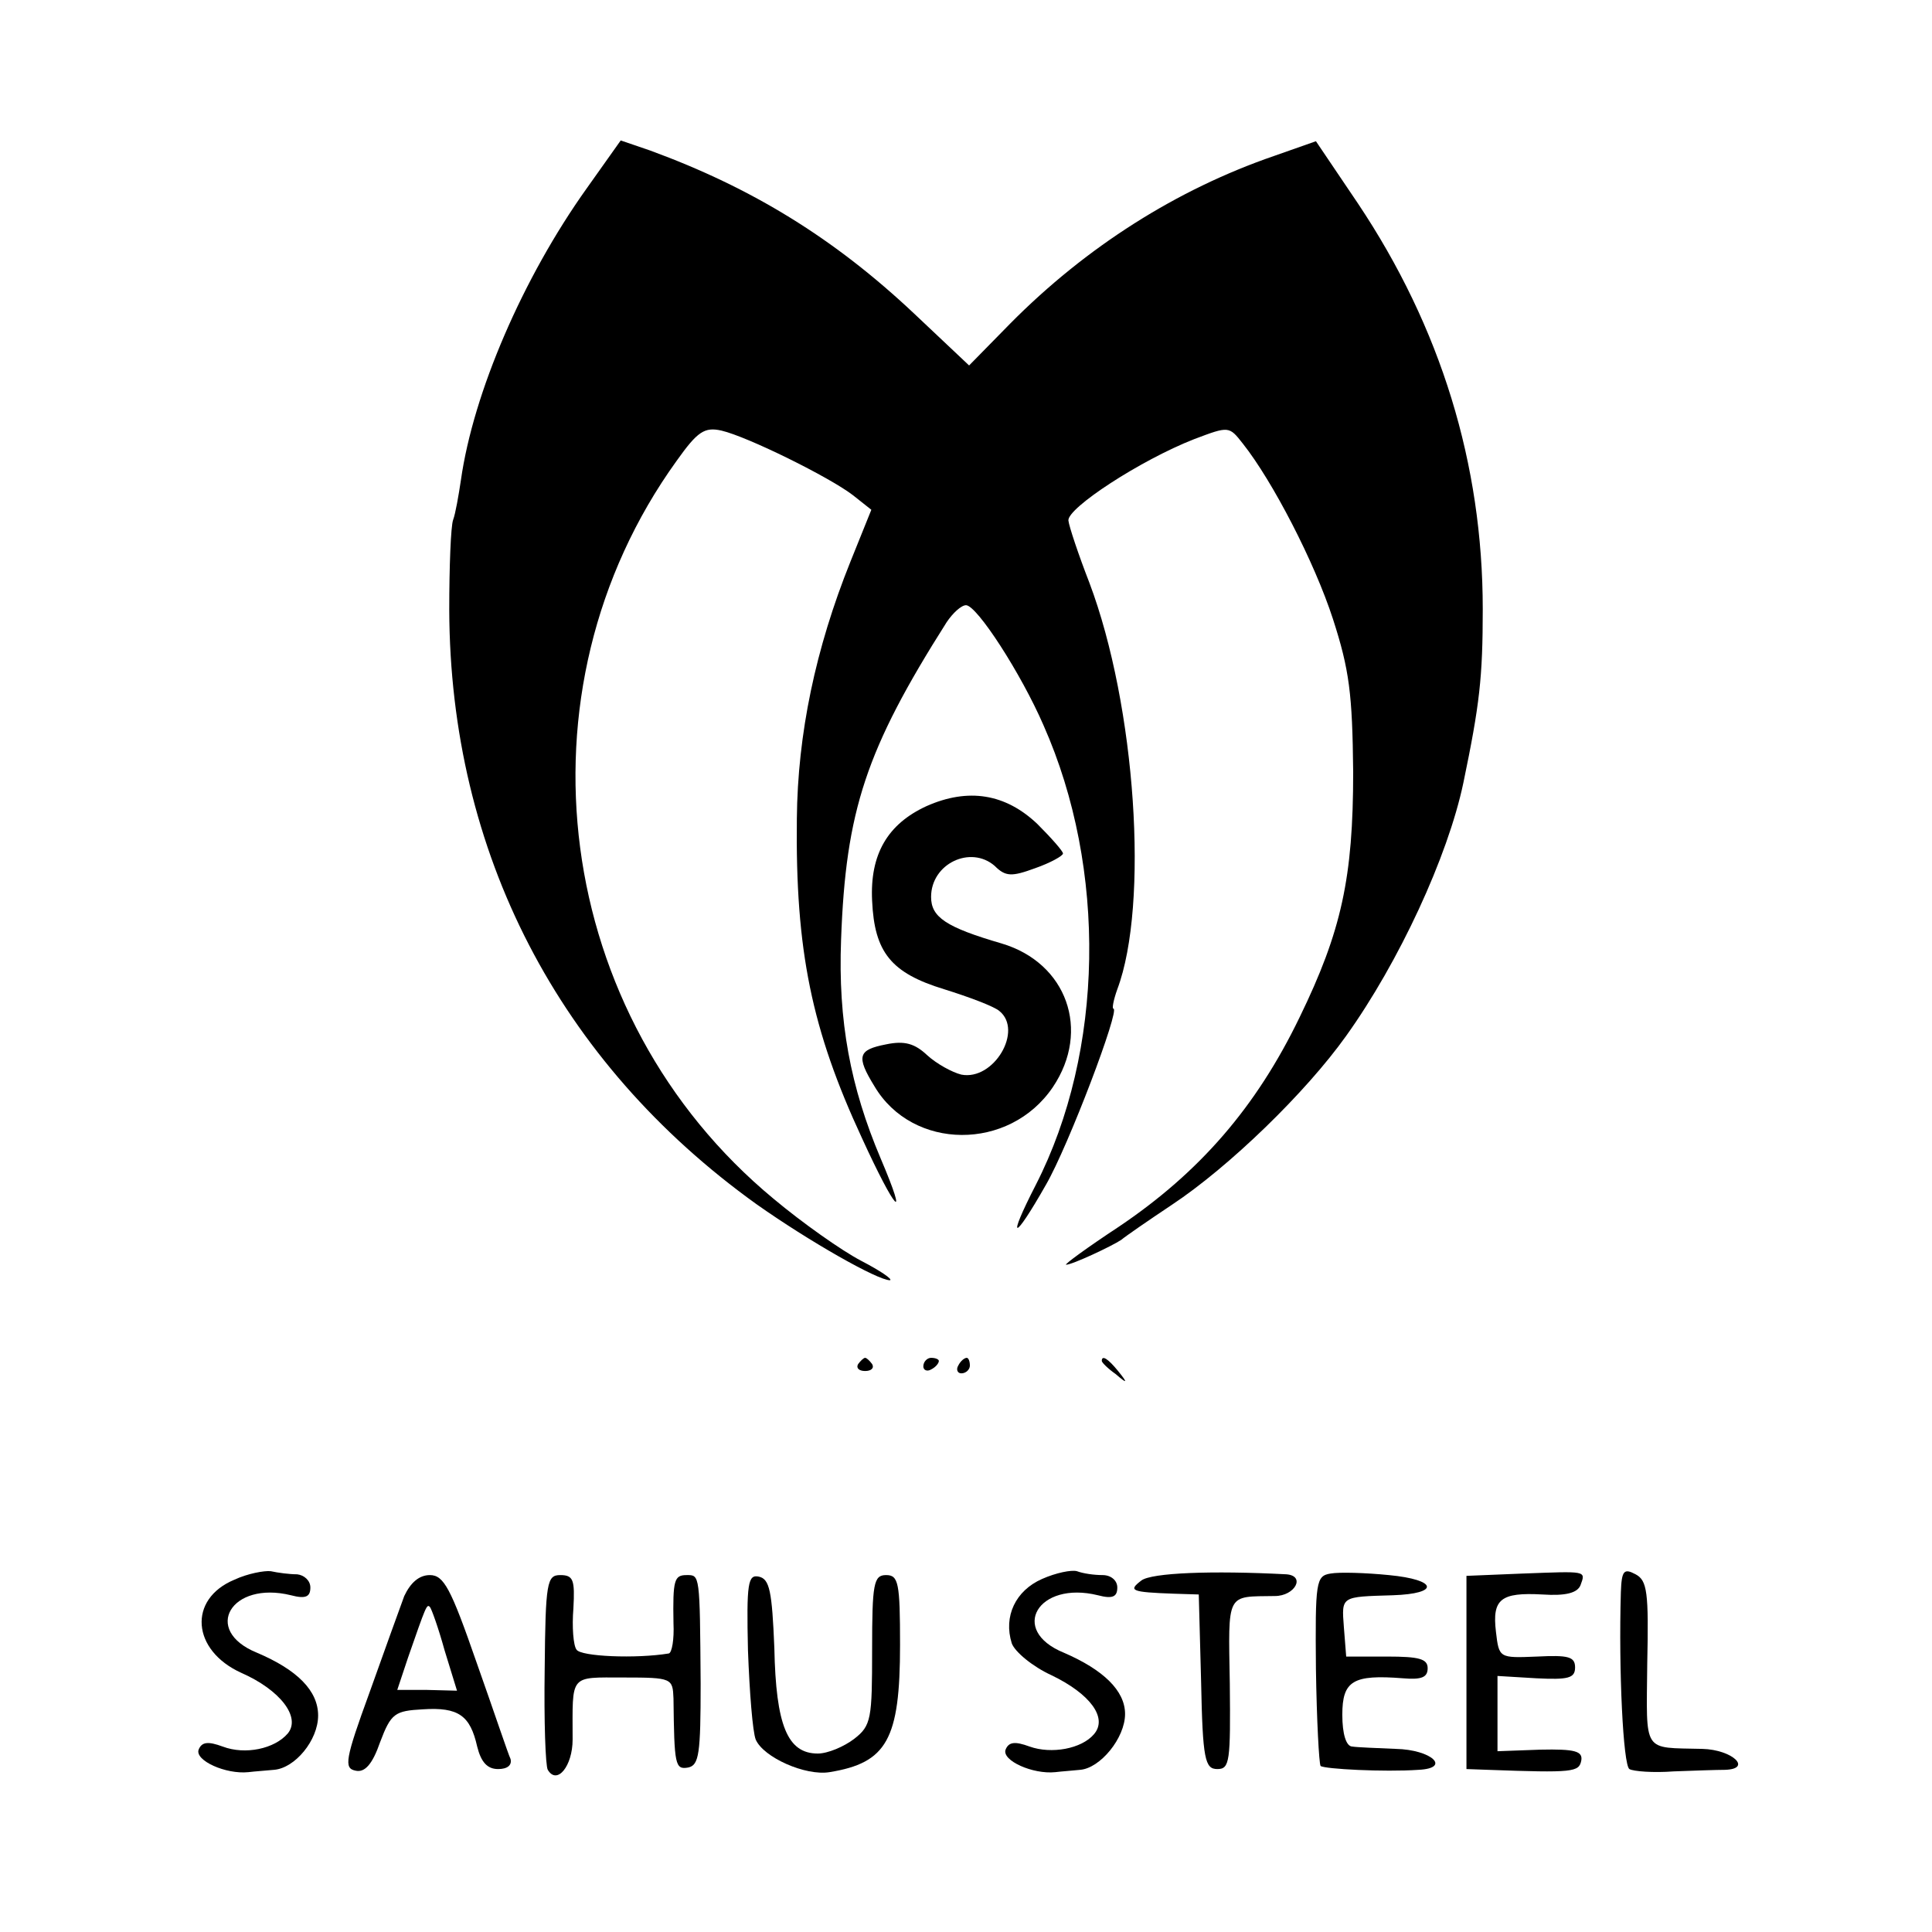
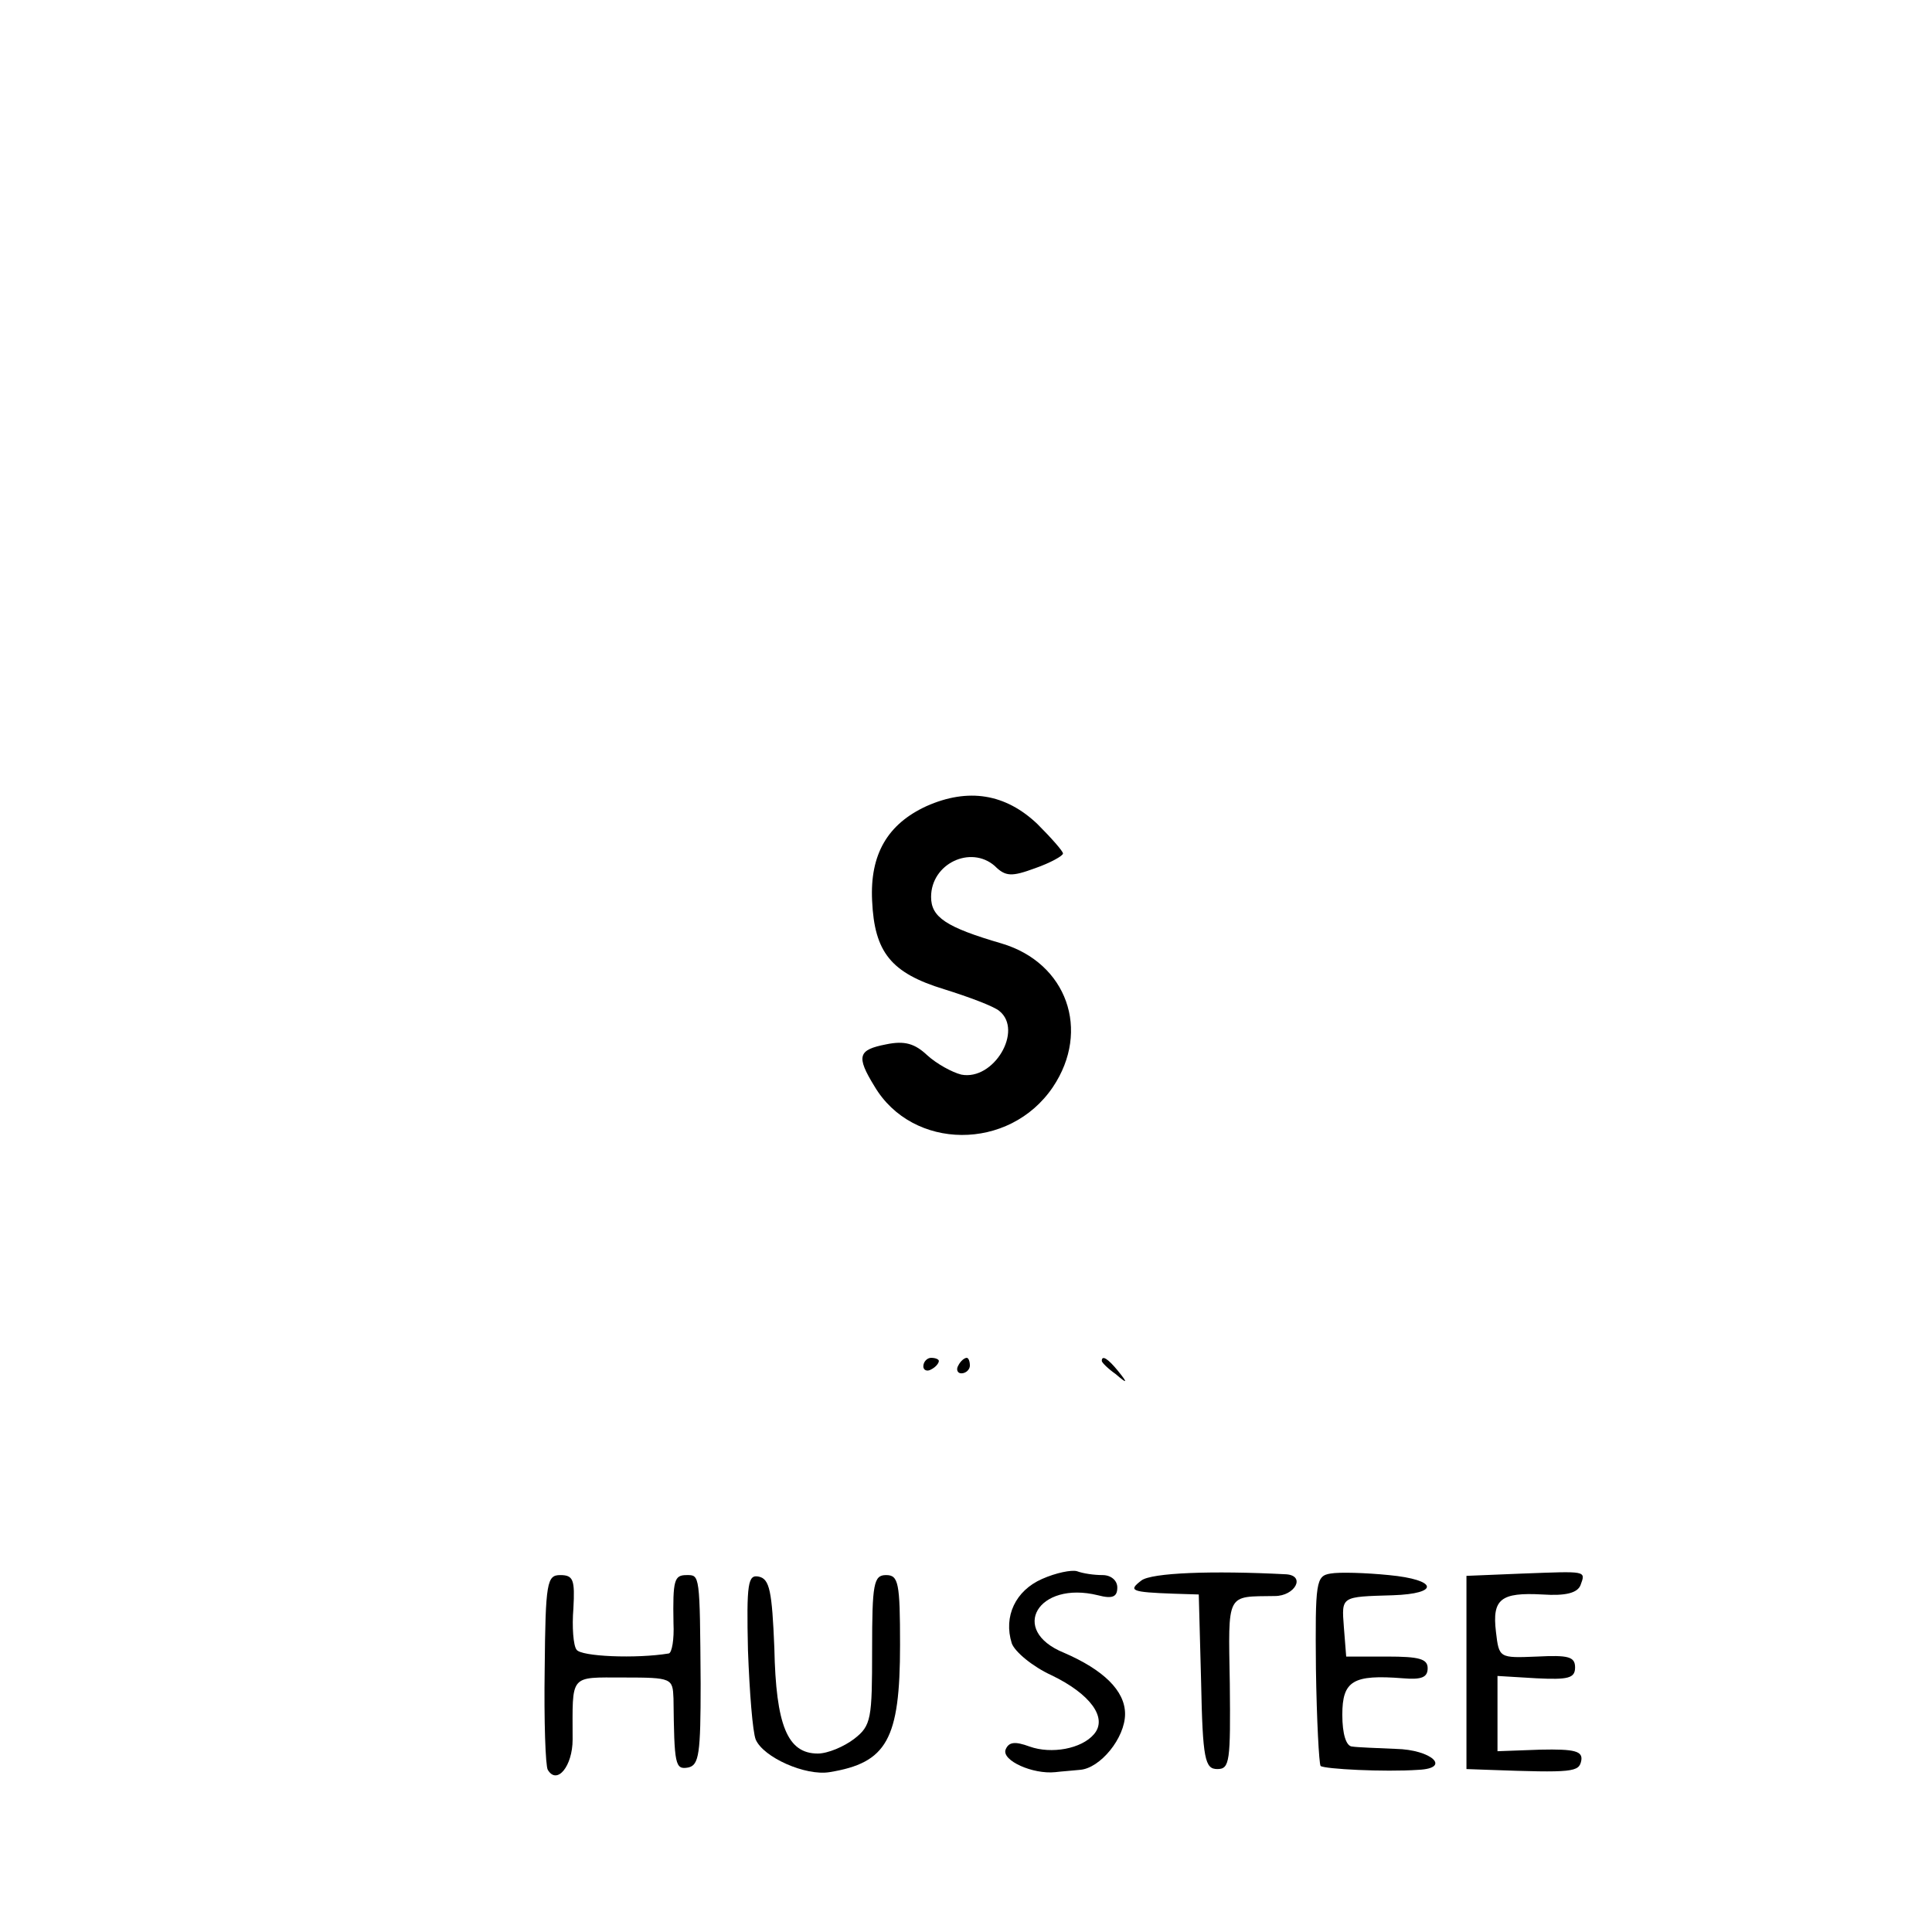
<svg xmlns="http://www.w3.org/2000/svg" version="1.0" width="249pt" height="249pt" viewBox="0 0 249 249" preserveAspectRatio="xMidYMid meet">
  <g transform="translate(0,249) scale(0.1,-0.1)" fill="#000000" stroke="none">
-     <path d="M756 2247 c-82 -115 -146 -263 -162 -376 -3 -20 -7 -43 -10 -51 -3 -8 -5 -60 -5 -116 1 -313 141 -583 396 -766 68 -48 156 -98 172 -98 4 1 -12 12 -37 25 -25 13 -76 49 -113 80 -284 235 -339 654 -125 951 27 38 36 44 58 39 34 -8 139 -60 169 -83 l24 -19 -27 -67 c-45 -112 -68 -222 -69 -331 -2 -170 19 -272 84 -412 43 -94 61 -113 24 -26 -39 92 -55 177 -51 282 6 166 32 245 136 409 8 12 19 22 25 22 14 0 71 -88 100 -155 82 -185 78 -420 -10 -592 -38 -74 -29 -74 13 0 29 50 96 227 87 227 -2 0 0 11 5 25 41 109 24 365 -36 524 -14 36 -26 72 -27 80 -2 16 93 78 162 105 45 17 45 17 63 -6 38 -48 92 -152 116 -226 21 -65 25 -96 26 -197 0 -136 -15 -205 -69 -316 -56 -116 -129 -200 -233 -270 -41 -27 -71 -49 -68 -49 8 0 59 24 71 32 6 5 35 25 65 45 74 49 173 145 225 218 68 95 131 231 151 326 21 101 25 136 25 224 0 187 -54 363 -161 523 l-54 80 -54 -19 c-125 -43 -242 -117 -340 -216 l-53 -54 -71 67 c-103 97 -209 162 -340 210 l-38 13 -44 -62z" />
    <path d="M1194 1451 c-50 -23 -73 -62 -70 -122 3 -66 24 -93 93 -114 32 -10 64 -22 71 -28 31 -25 -7 -90 -49 -82 -12 3 -32 14 -44 25 -16 15 -29 19 -53 14 -36 -7 -39 -15 -15 -54 49 -83 174 -84 230 -1 49 73 18 160 -66 185 -72 21 -91 34 -91 60 0 43 51 67 82 40 14 -14 22 -14 52 -3 20 7 36 16 36 19 0 3 -15 20 -33 38 -41 39 -89 47 -143 23z" />
-     <path d="M1106 732 c-3 -5 1 -9 9 -9 8 0 12 4 9 9 -3 4 -7 8 -9 8 -2 0 -6 -4 -9 -8z" />
-     <path d="M1190 729 c0 -5 5 -7 10 -4 6 3 10 8 10 11 0 2 -4 4 -10 4 -5 0 -10 -5 -10 -11z" />
+     <path d="M1190 729 c0 -5 5 -7 10 -4 6 3 10 8 10 11 0 2 -4 4 -10 4 -5 0 -10 -5 -10 -11" />
    <path d="M1235 730 c-3 -5 -1 -10 4 -10 6 0 11 5 11 10 0 6 -2 10 -4 10 -3 0 -8 -4 -11 -10z" />
    <path d="M1420 736 c0 -2 8 -10 18 -17 15 -13 16 -12 3 4 -13 16 -21 21 -21 13z" />
-     <path d="M302 454 c-60 -25 -55 -91 9 -120 50 -22 77 -57 60 -78 -17 -20 -55 -28 -84 -17 -19 7 -27 6 -31 -4 -5 -14 35 -32 64 -29 8 1 23 2 33 3 27 2 57 38 57 70 0 32 -27 59 -79 81 -71 29 -33 93 44 74 19 -5 25 -2 25 10 0 9 -8 16 -17 17 -10 0 -25 2 -34 4 -8 1 -30 -3 -47 -11z" />
    <path d="M1343 455 c-34 -15 -50 -48 -39 -83 4 -11 27 -30 51 -41 50 -24 73 -55 55 -76 -16 -19 -55 -26 -83 -16 -19 7 -27 6 -31 -4 -5 -14 35 -32 64 -29 8 1 23 2 32 3 26 2 58 41 58 72 0 30 -28 57 -79 79 -71 29 -33 93 44 74 19 -5 25 -2 25 10 0 9 -8 16 -19 16 -11 0 -25 2 -33 5 -7 2 -27 -2 -45 -10z" />
    <path d="M1471 453 c-17 -13 -14 -15 42 -17 l32 -1 3 -112 c2 -101 5 -113 21 -113 16 0 17 10 16 110 -2 119 -5 112 58 113 26 0 40 26 15 28 -96 5 -174 2 -187 -8z" />
    <path d="M1715 462 c-19 -3 -20 -10 -19 -123 1 -66 4 -122 6 -125 5 -4 82 -8 126 -5 43 2 17 26 -29 27 -24 1 -50 2 -56 3 -8 0 -13 16 -13 41 0 44 14 52 78 47 24 -2 32 1 32 13 0 12 -11 15 -52 15 l-53 0 -3 38 c-3 40 -4 39 63 41 61 2 58 20 -5 26 -30 3 -64 4 -75 2z" />
    <path d="M1963 462 l-73 -3 0 -124 0 -125 28 -1 c110 -4 117 -3 120 12 2 12 -8 15 -53 14 l-55 -2 0 49 0 48 50 -3 c41 -2 50 0 50 14 0 14 -9 16 -49 14 -49 -2 -49 -2 -53 32 -5 42 6 51 60 48 30 -2 45 2 49 12 7 19 8 18 -74 15z" />
-     <path d="M2089 438 c-3 -101 3 -223 11 -228 5 -3 31 -5 57 -3 26 1 56 2 66 2 36 1 10 26 -29 27 -78 2 -72 -7 -71 110 2 92 0 107 -15 115 -15 8 -18 5 -19 -23z" />
-     <path d="M521 433 c-6 -16 -26 -72 -45 -125 -31 -85 -33 -97 -18 -100 12 -3 22 8 32 37 14 37 19 40 55 42 46 3 61 -8 70 -48 5 -20 13 -29 27 -29 12 0 18 5 16 13 -3 6 -22 63 -44 125 -33 95 -42 112 -60 112 -14 0 -25 -10 -33 -27z m52 -70 l16 -52 -39 1 -38 0 14 42 c23 66 24 69 28 65 2 -2 11 -27 19 -56z" />
    <path d="M702 339 c-1 -67 1 -125 4 -130 12 -20 32 5 32 39 0 85 -5 80 66 80 62 0 63 -1 64 -27 1 -86 2 -92 19 -89 14 3 16 18 16 108 -1 142 -1 140 -18 140 -16 0 -18 -6 -17 -62 1 -21 -2 -38 -6 -39 -42 -7 -114 -4 -119 5 -4 5 -6 29 -4 53 2 37 0 43 -17 43 -17 0 -19 -9 -20 -121z" />
    <path d="M964 363 c2 -54 6 -105 10 -115 10 -23 64 -47 95 -42 74 12 91 42 91 164 0 80 -2 90 -18 90 -16 0 -18 -11 -18 -96 0 -89 -1 -98 -23 -115 -13 -10 -34 -19 -47 -19 -39 0 -54 36 -56 136 -3 73 -6 89 -20 92 -14 3 -16 -8 -14 -95z" />
  </g>
</svg>